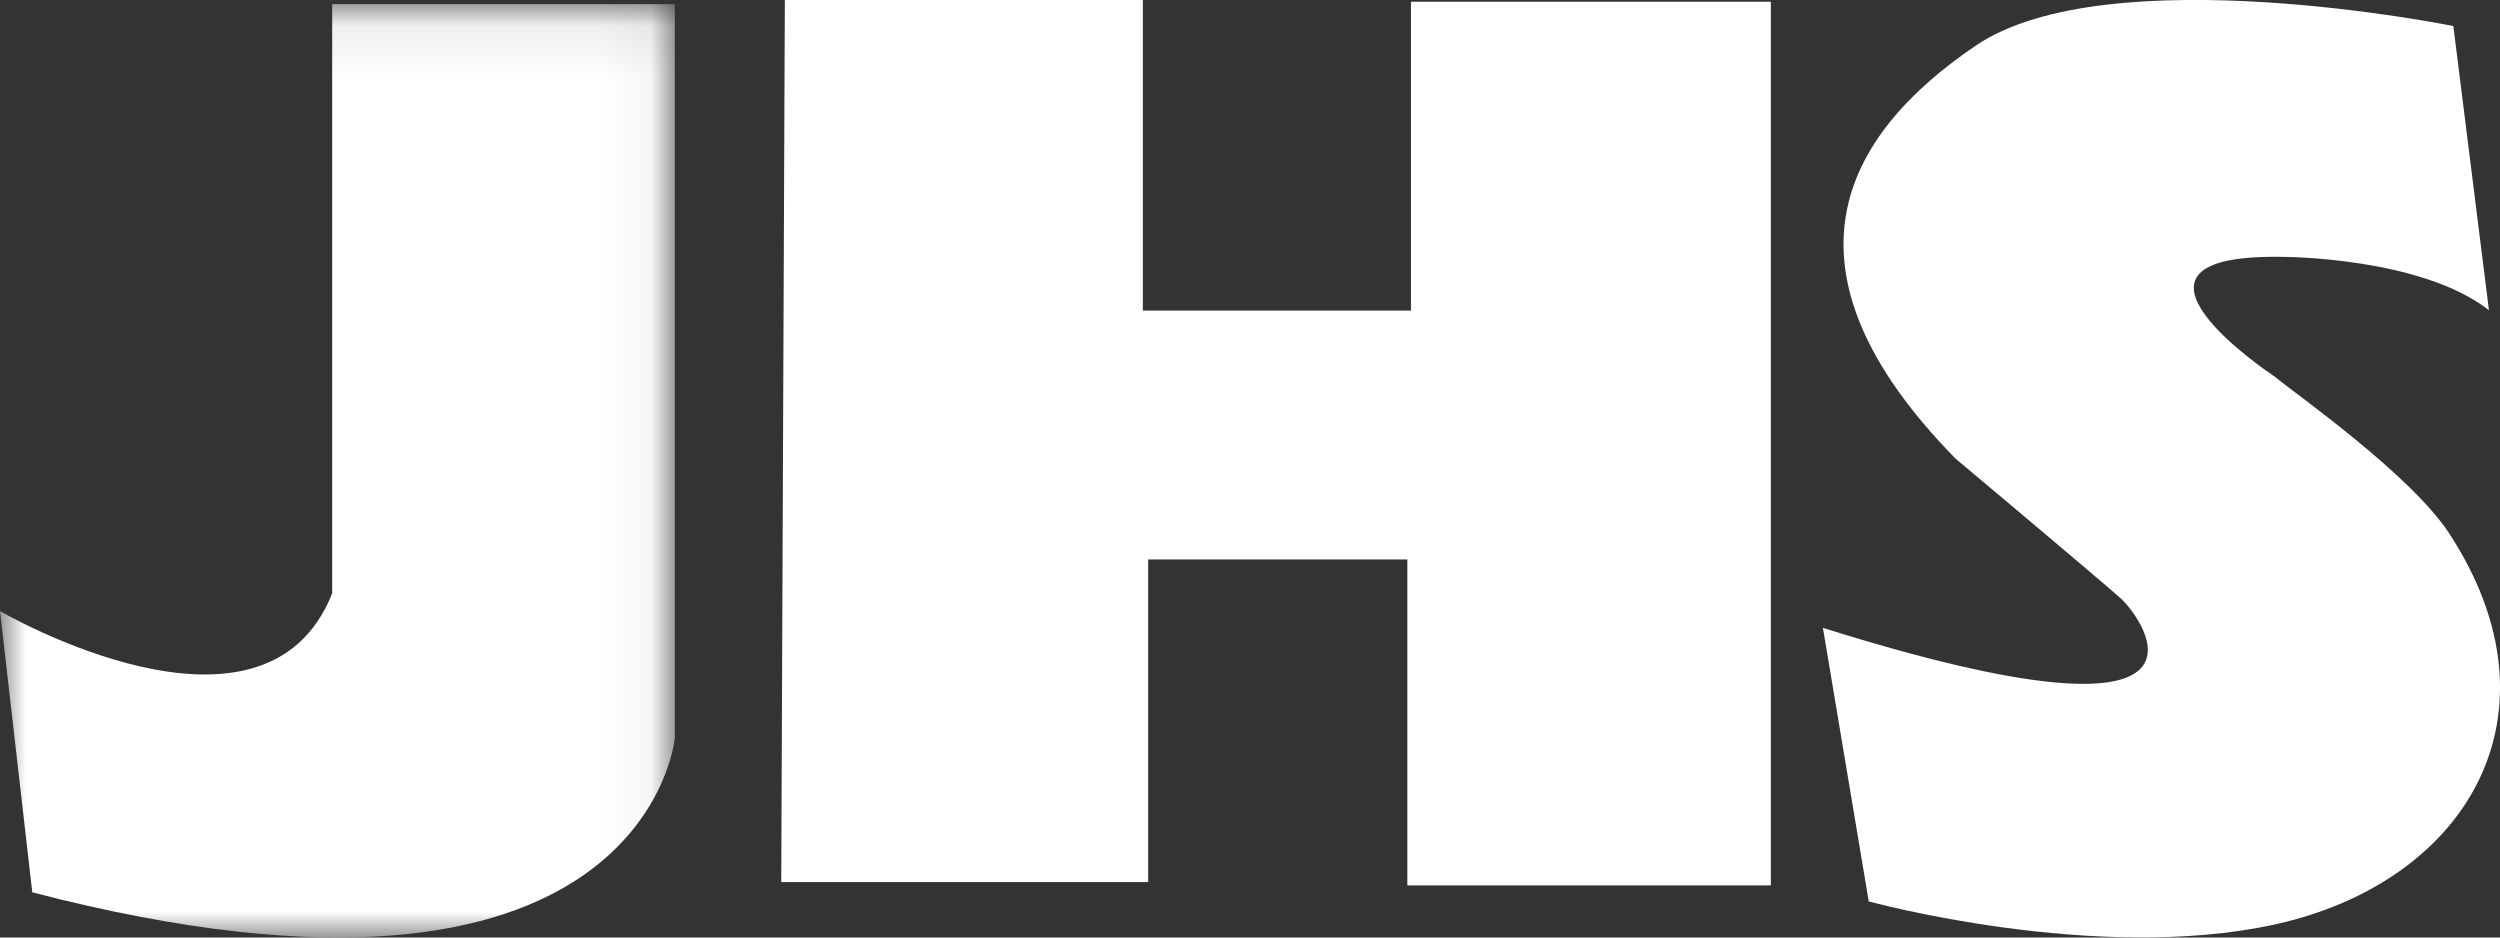
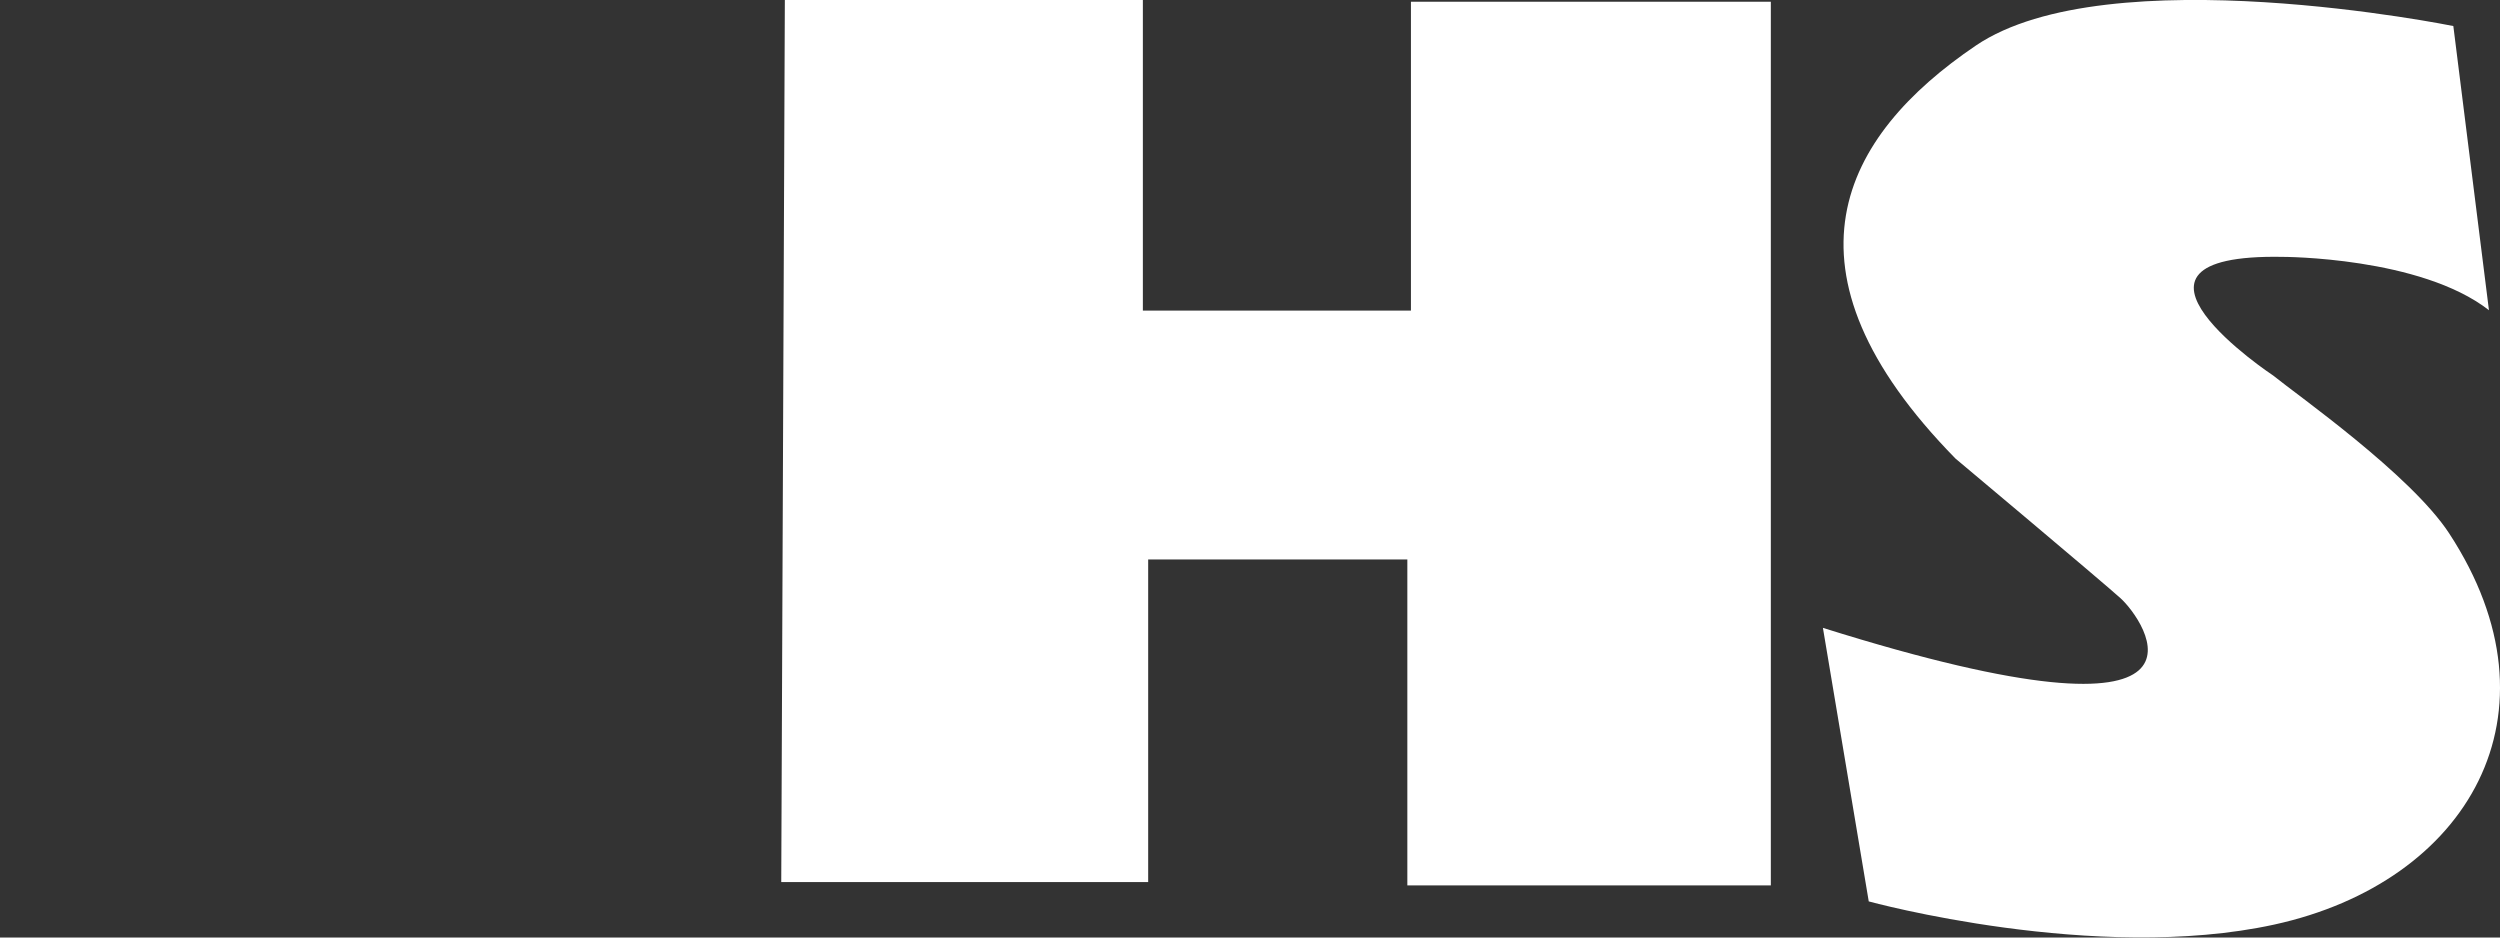
<svg xmlns="http://www.w3.org/2000/svg" xmlns:xlink="http://www.w3.org/1999/xlink" width="48" height="18" viewBox="0 0 48 18">
  <rect x="0" y="0" width="48" height="18" fill="#333333" stroke="none" />
  <title>Page 1</title>
  <defs>
-     <path id="a" d="M12.956 18H0V.079h12.956V18z" />
-   </defs>
+     </defs>
  <g fill="none" fill-rule="evenodd">
    <mask id="b" fill="#fff">
      <use xlink:href="#a" />
    </mask>
    <path d="M6.378.079h6.578v14.098S12.398 20.192.62 17.133l-.62-5.4s5.069 2.953 6.378-.34V.078z" fill="#FFF" mask="url(#b)" />
    <path fill="#FFF" d="M15.069 0h6.874v5.964h5.147V.033H34V17h-6.979v-6.258h-4.976v6.194H15zm32.719 5.957L47.104.5s-6.627-1.346-9.168.375c-2.574 1.742-3.947 4.303-.39 7.93 0 0 2.706 2.269 3.163 2.676.457.406 2.383 3.116-5.709.574l.88 5.252s4.354 1.194 7.785.445c3.717-.813 5.624-4.048 3.36-7.51-.734-1.124-2.922-2.66-3.38-3.032 0 0-3.549-2.348.185-2.278 0 0 2.643-.001 3.958 1.024" />
  </g>
</svg>